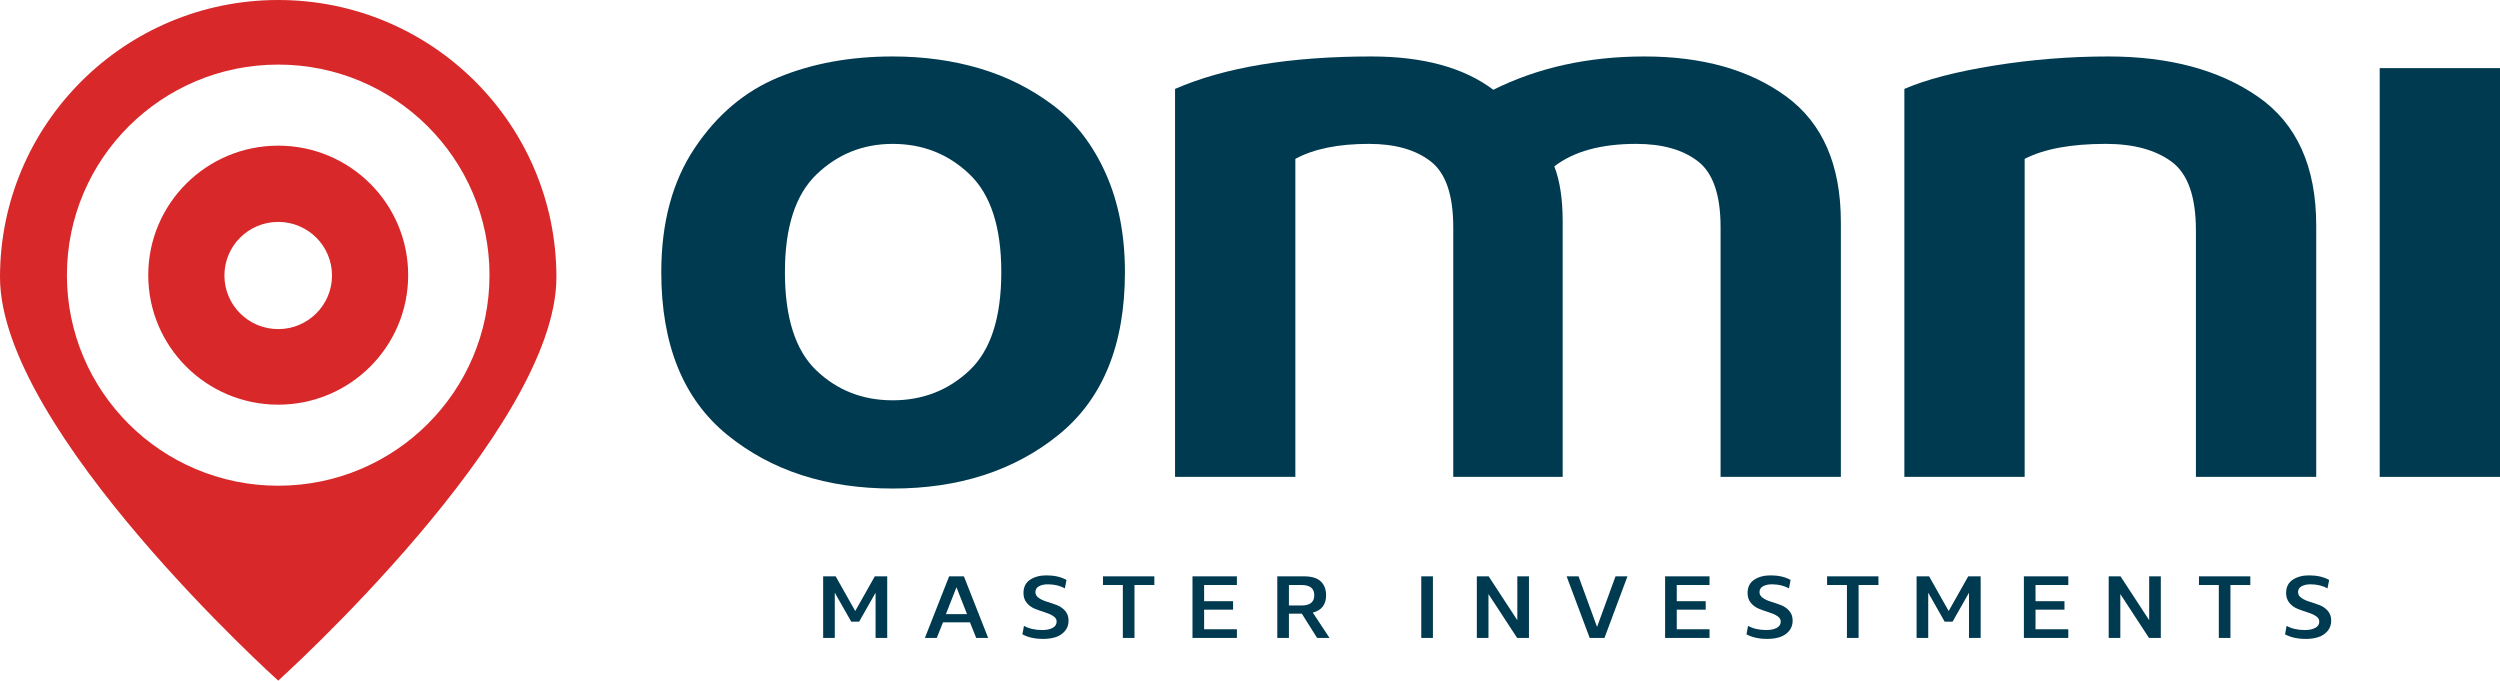
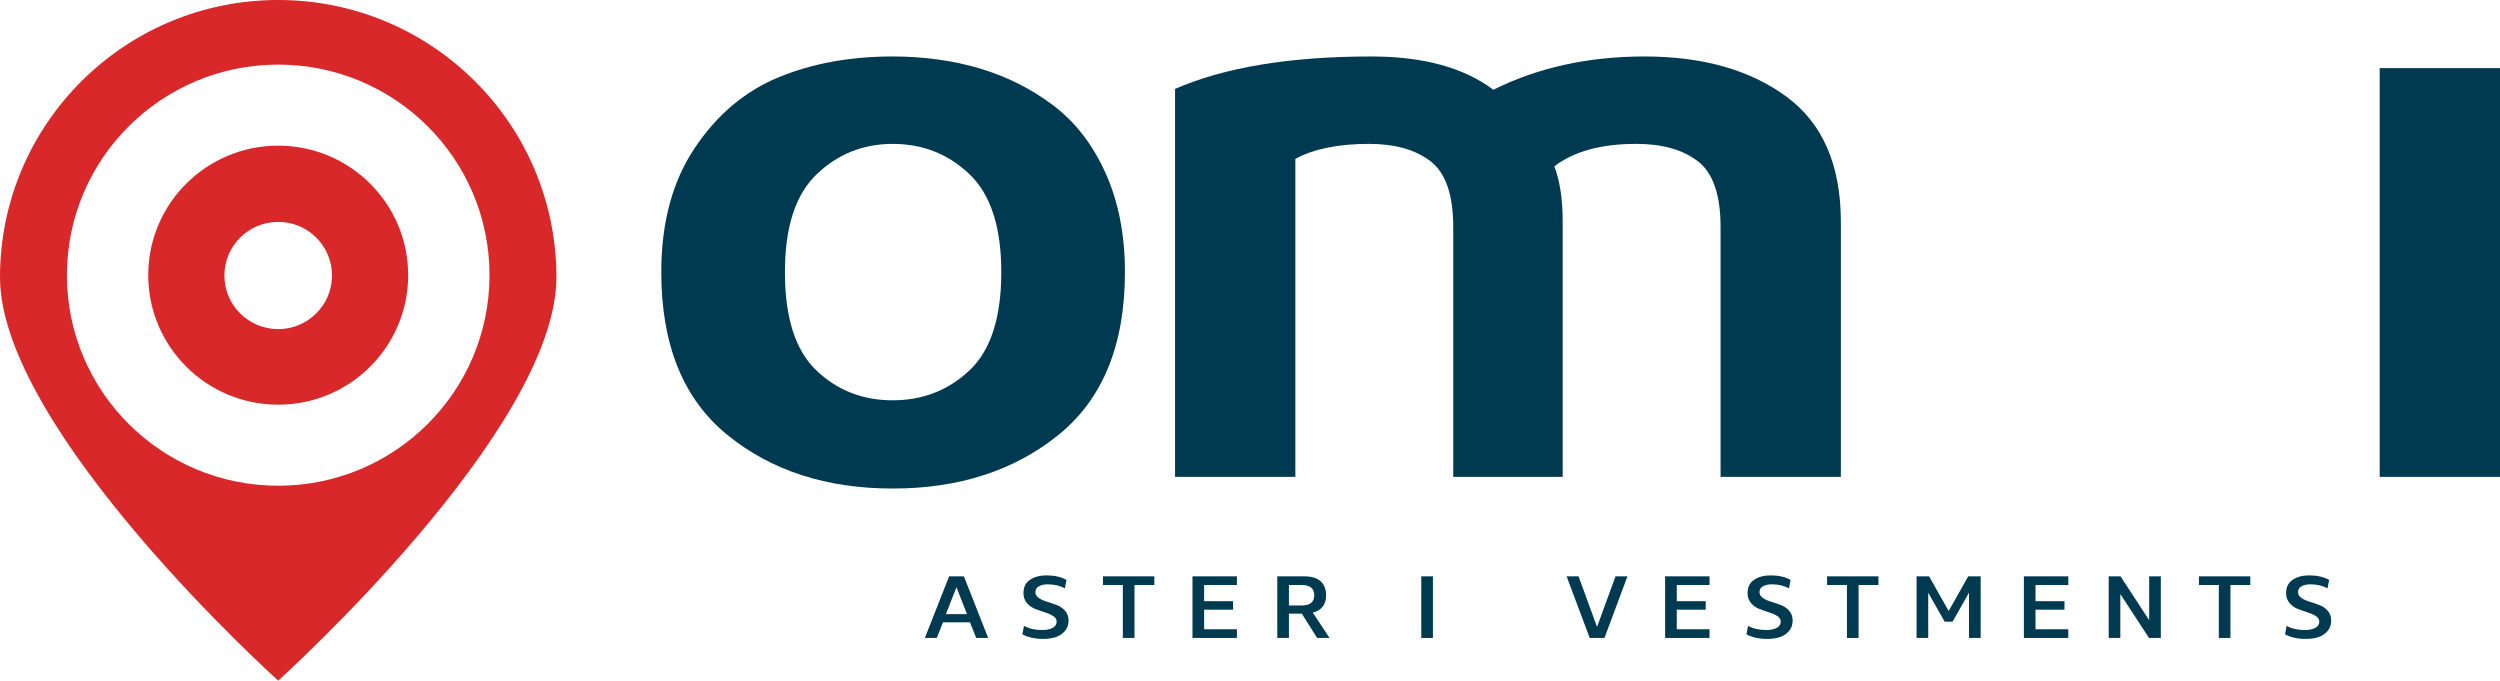
<svg xmlns="http://www.w3.org/2000/svg" width="191" height="52" id="screenshot-00c8a361-575b-8073-8006-62deaa7d6668" viewBox="0 0 191 52" fill="none" version="1.1">
  <g id="shape-00c8a361-575b-8073-8006-62deaa7d6668" rx="0" ry="0">
    <g id="shape-00c8a361-575b-8073-8006-62deaa7dd74b">
      <defs>
        <clipPath id="render-2-clipPath49" transform="matrix(0.528, 0, 0, -0.526, 76.499, 20.788)">
          <path d="M 0,841.89 H 1190.55 V 0 H 0 Z" transform="translate(-795.692,-618.83)" id="path49" />
        </clipPath>
      </defs>
      <g class="fills" id="fills-00c8a361-575b-8073-8006-62deaa7dd74b">
        <path d="M76.499,20.788C76.499,17.353,75.690,14.862,74.073,13.314C72.456,11.767,70.499,10.993,68.202,10.993C65.946,10.993,64.010,11.767,62.393,13.314C60.776,14.862,59.968,17.353,59.968,20.788C59.968,24.265,60.766,26.766,62.362,28.293C63.957,29.819,65.904,30.583,68.202,30.583C70.499,30.583,72.456,29.819,74.073,28.293C75.690,26.766,76.499,24.265,76.499,20.788ZM50.522,20.788C50.522,17.014,51.373,13.855,53.075,11.311C54.776,8.766,56.914,6.964,59.489,5.904C62.063,4.844,64.968,4.314,68.202,4.314C70.584,4.314,72.807,4.622,74.871,5.236C76.935,5.851,78.806,6.794,80.488,8.067C82.168,9.339,83.498,11.067,84.477,13.251C85.455,15.435,85.945,17.947,85.945,20.788C85.945,26.343,84.253,30.487,80.871,33.223C77.488,35.957,73.264,37.324,68.202,37.324C63.137,37.324,58.925,35.957,55.564,33.223C52.202,30.487,50.522,26.343,50.522,20.788Z" clip-path="url(#render-2-clipPath49)" style="fill-rule: nonzero; stroke: none; fill: rgb(0, 58, 80); fill-opacity: 1;" />
      </g>
    </g>
    <g id="shape-00c8a361-575b-8073-8006-62deaa7dd74c">
      <defs>
        <clipPath id="render-3-clipPath51" transform="matrix(0.528, 0, 0, -0.526, 89.774, 36.434)">
          <path d="M 0,841.89 H 1190.55 V 0 H 0 Z" transform="translate(-820.841,-589.084)" id="path51" />
        </clipPath>
      </defs>
      <g class="fills" id="fills-00c8a361-575b-8073-8006-62deaa7dd74c">
        <path d="M89.774,36.434L89.774,6.794C93.561,5.141,98.560,4.314,104.773,4.314C108.730,4.314,111.835,5.163,114.091,6.858C117.495,5.163,121.345,4.314,125.644,4.314C130.069,4.314,133.675,5.331,136.462,7.367C139.248,9.402,140.642,12.605,140.642,16.971L140.642,36.434L131.452,36.434L131.452,17.353C131.452,14.894,130.877,13.219,129.729,12.329C128.580,11.437,127.005,10.992,125.006,10.992C122.325,10.992,120.239,11.565,118.751,12.710C119.175,13.813,119.389,15.212,119.389,16.908L119.389,36.434L111.028,36.434L111.028,17.353C111.028,14.894,110.453,13.219,109.304,12.329C108.156,11.437,106.581,10.992,104.582,10.992C102.241,10.992,100.369,11.374,98.965,12.137L98.965,36.434Z" clip-path="url(#render-3-clipPath51)" style="fill-rule: nonzero; stroke: none; fill: rgb(0, 58, 80); fill-opacity: 1;" />
      </g>
    </g>
    <g id="shape-00c8a361-575b-8073-8006-62deaa7dd74d">
      <defs>
        <clipPath id="render-4-clipPath53" transform="matrix(0.528, 0, 0, -0.526, 145.493, 36.434)">
          <path d="M 0,841.89 H 1190.55 V 0 H 0 Z" transform="translate(-926.401,-589.084)" id="path53" />
        </clipPath>
      </defs>
      <g class="fills" id="fills-00c8a361-575b-8073-8006-62deaa7dd74d">
-         <path d="M145.493,36.434L145.493,6.794C147.152,6.074,149.428,5.481,152.322,5.014C155.215,4.548,158.130,4.314,161.066,4.314C165.746,4.314,169.565,5.342,172.523,7.399C175.480,9.456,176.959,12.732,176.959,17.226L176.959,36.434L167.768,36.434L167.768,17.608C167.768,15.022,167.151,13.272,165.917,12.360C164.682,11.449,163.002,10.992,160.875,10.992C158.236,10.992,156.172,11.374,154.684,12.137L154.684,36.434Z" clip-path="url(#render-4-clipPath53)" style="fill-rule: nonzero; stroke: none; fill: rgb(0, 58, 80); fill-opacity: 1;" />
-       </g>
+         </g>
    </g>
    <g id="shape-00c8a361-575b-8073-8006-62deaa7dd74e">
      <defs>
        <clipPath id="render-5-clipPath55" transform="matrix(0.528, 0, 0, -0.526, -343.502, 346.303)">
          <path d="M 0,841.89 H 1190.55 V 0 H 0 Z" id="path55" />
        </clipPath>
      </defs>
      <g class="fills" id="fills-00c8a361-575b-8073-8006-62deaa7dd74e">
        <path d="M181.809,5.204L191.000,5.204L191.000,36.434L181.809,36.434Z" clip-path="url(#render-5-clipPath55)" style="fill-rule: nonzero; stroke: none; fill: rgb(0, 58, 80); fill-opacity: 1;" />
      </g>
    </g>
    <g id="shape-00c8a361-575b-8073-8006-62deaa7dd74f">
      <defs>
        <clipPath id="render-6-clipPath57" transform="matrix(0.528, 0, 0, -0.526, 21.255, 25.144)">
          <path d="M 0,841.89 H 1190.55 V 0 H 0 Z" transform="translate(-691.032,-610.548)" id="path57" />
        </clipPath>
      </defs>
      <g class="fills" id="fills-00c8a361-575b-8073-8006-62deaa7dd74f">
        <path d="M21.255,25.144C18.985,25.144,17.145,23.310,17.145,21.048C17.145,18.787,18.985,16.953,21.255,16.953C23.525,16.953,25.365,18.787,25.365,21.048C25.365,23.310,23.525,25.144,21.255,25.144ZM21.255,11.128C15.772,11.128,11.326,15.557,11.326,21.022C11.326,26.486,15.772,30.917,21.255,30.917C26.739,30.917,31.184,26.486,31.184,21.022C31.184,15.557,26.739,11.128,21.255,11.128Z" clip-path="url(#render-6-clipPath57)" style="fill-rule: nonzero; stroke: none; fill: rgb(216, 40, 41); fill-opacity: 1;" />
      </g>
    </g>
    <g id="shape-00c8a361-575b-8073-8006-62deaa7dd750">
      <defs>
        <clipPath id="render-7-clipPath59" transform="matrix(0.528, 0, 0, -0.526, 21.255, 37.109)">
          <path d="M 0,841.89 H 1190.55 V 0 H 0 Z" transform="translate(-691.032,-587.801)" id="path59" />
        </clipPath>
      </defs>
      <g class="fills" id="fills-00c8a361-575b-8073-8006-62deaa7dd750">
        <path d="M21.255,37.109C12.339,37.109,5.112,29.907,5.112,21.022C5.112,12.137,12.339,4.935,21.255,4.935C30.171,4.935,37.398,12.137,37.398,21.022C37.398,29.907,30.171,37.109,21.255,37.109ZM21.255,0.000C9.516,0.000,0.000,9.484,0.000,21.182C0.000,32.880,21.255,52.000,21.255,52.000C21.255,52.000,42.510,32.880,42.510,21.182C42.510,9.484,32.994,0.000,21.255,0.000Z" clip-path="url(#render-7-clipPath59)" style="fill-rule: nonzero; stroke: none; fill: rgb(216, 40, 41); fill-opacity: 1;" />
      </g>
    </g>
    <g id="shape-00c8a361-575b-8073-8006-62deaa7dd751">
      <defs>
        <clipPath id="render-8-clipPath61" transform="matrix(0.528, 0, 0, -0.526, 62.889, 48.738)">
-           <path d="M 0,841.89 H 1190.55 V 0 H 0 Z" transform="translate(-769.907,-565.693)" id="path61" />
+           <path d="M 0,841.89 H 1190.55 H 0 Z" transform="translate(-769.907,-565.693)" id="path61" />
        </clipPath>
      </defs>
      <g class="fills" id="fills-00c8a361-575b-8073-8006-62deaa7dd751">
        <path d="M62.889,48.738L62.889,44.032L63.845,44.032L65.340,46.683L66.835,44.032L67.784,44.032L67.784,48.738L66.894,48.738L66.894,45.283L65.639,47.495L65.034,47.495L63.778,45.283L63.778,48.738Z" clip-path="url(#render-8-clipPath61)" style="fill-rule: nonzero; stroke: none; fill: rgb(0, 58, 80); fill-opacity: 1;" />
      </g>
    </g>
    <g id="shape-00c8a361-575b-8073-8006-62deaa7dd752">
      <defs>
        <clipPath id="render-9-clipPath63" transform="matrix(0.528, 0, 0, -0.526, 73.074, 44.866)">
          <path d="M 0,841.89 H 1190.55 V 0 H 0 Z" transform="translate(-789.204,-573.055)" id="path63" />
        </clipPath>
      </defs>
      <g class="fills" id="fills-00c8a361-575b-8073-8006-62deaa7dd752">
        <path d="M73.074,44.866L72.267,46.921L73.882,46.921ZM74.584,48.739L74.106,47.547L72.043,47.547L71.572,48.739L70.661,48.739L72.514,44.032L73.642,44.032L75.496,48.739Z" clip-path="url(#render-9-clipPath63)" style="fill-rule: nonzero; stroke: none; fill: rgb(0, 58, 80); fill-opacity: 1;" />
      </g>
    </g>
    <g id="shape-00c8a361-575b-8073-8006-62deaa7dd753">
      <defs>
        <clipPath id="render-10-clipPath65" transform="matrix(0.528, 0, 0, -0.526, 78.111, 48.463)">
          <path d="M 0,841.89 H 1190.55 V 0 H 0 Z" transform="translate(-798.746,-566.217)" id="path65" />
        </clipPath>
      </defs>
      <g class="fills" id="fills-00c8a361-575b-8073-8006-62deaa7dd753">
        <path d="M78.111,48.463L78.231,47.815C78.614,48.028,79.080,48.135,79.628,48.135C79.947,48.135,80.210,48.080,80.417,47.972C80.623,47.862,80.727,47.701,80.727,47.488C80.727,47.319,80.640,47.178,80.465,47.067C80.291,46.955,80.080,46.861,79.833,46.784C79.587,46.707,79.339,46.620,79.090,46.523C78.841,46.426,78.629,46.276,78.455,46.073C78.281,45.869,78.193,45.613,78.193,45.306C78.193,44.854,78.361,44.516,78.698,44.293C79.034,44.069,79.451,43.958,79.949,43.958C80.552,43.958,81.063,44.074,81.481,44.307L81.354,44.955C80.991,44.747,80.557,44.642,80.054,44.642C79.780,44.642,79.553,44.692,79.374,44.792C79.195,44.891,79.105,45.040,79.105,45.238C79.105,45.417,79.192,45.566,79.366,45.685C79.541,45.804,79.751,45.901,79.998,45.975C80.245,46.050,80.492,46.135,80.741,46.229C80.991,46.323,81.202,46.470,81.377,46.668C81.551,46.867,81.638,47.115,81.638,47.413C81.638,47.731,81.544,47.999,81.354,48.217C81.165,48.435,80.929,48.590,80.648,48.679C80.367,48.768,80.051,48.813,79.703,48.813C79.070,48.813,78.540,48.696,78.111,48.463Z" clip-path="url(#render-10-clipPath65)" style="fill-rule: nonzero; stroke: none; fill: rgb(0, 58, 80); fill-opacity: 1;" />
      </g>
    </g>
    <g id="shape-00c8a361-575b-8073-8006-62deaa7dd754">
      <defs>
        <clipPath id="render-11-clipPath67" transform="matrix(0.528, 0, 0, -0.526, 84.268, 44.695)">
          <path d="M 0,841.89 H 1190.55 V 0 H 0 Z" transform="translate(-810.411,-573.381)" id="path67" />
        </clipPath>
      </defs>
      <g class="fills" id="fills-00c8a361-575b-8073-8006-62deaa7dd754">
        <path d="M84.268,44.695L84.268,44.032L88.192,44.032L88.192,44.695L86.675,44.695L86.675,48.738L85.785,48.738L85.785,44.695Z" clip-path="url(#render-11-clipPath67)" style="fill-rule: nonzero; stroke: none; fill: rgb(0, 58, 80); fill-opacity: 1;" />
      </g>
    </g>
    <g id="shape-00c8a361-575b-8073-8006-62deaa7dd755">
      <defs>
        <clipPath id="render-12-clipPath69" transform="matrix(0.528, 0, 0, -0.526, 91.995, 46.579)">
          <path d="M 0,841.89 H 1190.55 V 0 H 0 Z" transform="translate(-825.05,-569.799)" id="path69" />
        </clipPath>
      </defs>
      <g class="fills" id="fills-00c8a361-575b-8073-8006-62deaa7dd755">
        <path d="M91.995,46.579L91.995,48.076L94.499,48.076L94.499,48.738L91.106,48.738L91.106,44.032L94.499,44.032L94.499,44.695L91.995,44.695L91.995,45.931L94.207,45.931L94.207,46.579Z" clip-path="url(#render-12-clipPath69)" style="fill-rule: nonzero; stroke: none; fill: rgb(0, 58, 80); fill-opacity: 1;" />
      </g>
    </g>
    <g id="shape-00c8a361-575b-8073-8006-62deaa7dd756">
      <defs>
        <clipPath id="render-13-clipPath71" transform="matrix(0.528, 0, 0, -0.526, 99.438, 44.695)">
          <path d="M 0,841.89 H 1190.55 V 0 H 0 Z" transform="translate(-839.15,-573.381)" id="path71" />
        </clipPath>
      </defs>
      <g class="fills" id="fills-00c8a361-575b-8073-8006-62deaa7dd756">
        <path d="M99.438,44.695L98.474,44.695L98.474,46.259L99.438,46.259C100.086,46.259,100.410,45.998,100.410,45.477C100.410,44.956,100.086,44.695,99.438,44.695ZM97.585,44.032L99.625,44.032C100.208,44.032,100.635,44.161,100.907,44.419C101.178,44.677,101.314,45.030,101.314,45.477C101.314,46.186,100.975,46.628,100.298,46.802L101.576,48.738L100.626,48.738L99.460,46.884L98.474,46.884L98.474,48.738L97.585,48.738Z" clip-path="url(#render-13-clipPath71)" style="fill-rule: nonzero; stroke: none; fill: rgb(0, 58, 80); fill-opacity: 1;" />
      </g>
    </g>
    <g id="shape-00c8a361-575b-8073-8006-62deaa7dd757">
      <defs>
        <clipPath id="render-14-clipPath73" transform="matrix(0.528, 0, 0, -0.526, -343.502, 346.303)">
          <path d="M 0,841.89 H 1190.55 V 0 H 0 Z" id="path73" />
        </clipPath>
      </defs>
      <g class="fills" id="fills-00c8a361-575b-8073-8006-62deaa7dd757">
        <path d="M108.585,44.032L109.475,44.032L109.475,48.738L108.585,48.738Z" clip-path="url(#render-14-clipPath73)" style="fill-rule: nonzero; stroke: none; fill: rgb(0, 58, 80); fill-opacity: 1;" />
      </g>
    </g>
    <g id="shape-00c8a361-575b-8073-8006-62deaa7dd758">
      <defs>
        <clipPath id="render-15-clipPath75" transform="matrix(0.528, 0, 0, -0.526, 112.83, 48.738)">
-           <path d="M 0,841.89 H 1190.55 V 0 H 0 Z" transform="translate(-864.52,-565.693)" id="path75" />
-         </clipPath>
+           </clipPath>
      </defs>
      <g class="fills" id="fills-00c8a361-575b-8073-8006-62deaa7dd758">
        <path d="M112.830,48.738L112.830,44.032L113.734,44.032L115.923,47.383L115.923,44.032L116.813,44.032L116.813,48.738L115.909,48.738L113.719,45.387L113.719,48.738Z" clip-path="url(#render-15-clipPath75)" style="fill-rule: nonzero; stroke: none; fill: rgb(0, 58, 80); fill-opacity: 1;" />
      </g>
    </g>
    <g id="shape-00c8a361-575b-8073-8006-62deaa7dd759">
      <defs>
        <clipPath id="render-16-clipPath77" transform="matrix(0.528, 0, 0, -0.526, 120.601, 44.032)">
          <path d="M 0,841.89 H 1190.55 V 0 H 0 Z" transform="translate(-879.244,-574.64)" id="path77" />
        </clipPath>
      </defs>
      <g class="fills" id="fills-00c8a361-575b-8073-8006-62deaa7dd759">
        <path d="M120.601,44.032L122.014,47.897L123.426,44.032L124.338,44.032L122.582,48.738L121.453,48.738L119.690,44.032Z" clip-path="url(#render-16-clipPath77)" style="fill-rule: nonzero; stroke: none; fill: rgb(0, 58, 80); fill-opacity: 1;" />
      </g>
    </g>
    <g id="shape-00c8a361-575b-8073-8006-62deaa7dd75a">
      <defs>
        <clipPath id="render-17-clipPath79" transform="matrix(0.528, 0, 0, -0.526, 128.104, 46.579)">
          <path d="M 0,841.89 H 1190.55 V 0 H 0 Z" transform="translate(-893.457,-569.799)" id="path79" />
        </clipPath>
      </defs>
      <g class="fills" id="fills-00c8a361-575b-8073-8006-62deaa7dd75a">
        <path d="M128.104,46.579L128.104,48.076L130.608,48.076L130.608,48.738L127.215,48.738L127.215,44.032L130.608,44.032L130.608,44.695L128.104,44.695L128.104,45.931L130.316,45.931L130.316,46.579Z" clip-path="url(#render-17-clipPath79)" style="fill-rule: nonzero; stroke: none; fill: rgb(0, 58, 80); fill-opacity: 1;" />
      </g>
    </g>
    <g id="shape-00c8a361-575b-8073-8006-62deaa7dd75b">
      <defs>
        <clipPath id="render-18-clipPath81" transform="matrix(0.528, 0, 0, -0.526, 133.432, 48.463)">
          <path d="M 0,841.89 H 1190.55 V 0 H 0 Z" transform="translate(-903.552,-566.217)" id="path81" />
        </clipPath>
      </defs>
      <g class="fills" id="fills-00c8a361-575b-8073-8006-62deaa7dd75b">
        <path d="M133.432,48.463L133.552,47.815C133.935,48.028,134.401,48.135,134.949,48.135C135.268,48.135,135.531,48.080,135.738,47.972C135.944,47.862,136.048,47.701,136.048,47.488C136.048,47.319,135.961,47.178,135.786,47.067C135.612,46.955,135.401,46.861,135.155,46.784C134.908,46.707,134.660,46.620,134.411,46.523C134.162,46.426,133.950,46.276,133.776,46.073C133.602,45.869,133.515,45.613,133.515,45.306C133.515,44.854,133.682,44.516,134.019,44.293C134.355,44.069,134.772,43.958,135.270,43.958C135.873,43.958,136.384,44.074,136.802,44.307L136.675,44.955C136.312,44.747,135.878,44.642,135.375,44.642C135.101,44.642,134.874,44.692,134.695,44.792C134.516,44.891,134.426,45.040,134.426,45.238C134.426,45.417,134.513,45.566,134.687,45.685C134.862,45.804,135.072,45.901,135.319,45.975C135.566,46.050,135.813,46.135,136.062,46.229C136.312,46.323,136.523,46.470,136.698,46.668C136.872,46.867,136.959,47.115,136.959,47.413C136.959,47.731,136.865,47.999,136.675,48.217C136.486,48.435,136.250,48.590,135.969,48.679C135.688,48.768,135.373,48.813,135.024,48.813C134.391,48.813,133.861,48.696,133.432,48.463Z" clip-path="url(#render-18-clipPath81)" style="fill-rule: nonzero; stroke: none; fill: rgb(0, 58, 80); fill-opacity: 1;" />
      </g>
    </g>
    <g id="shape-00c8a361-575b-8073-8006-62deaa7dd75c">
      <defs>
        <clipPath id="render-19-clipPath83" transform="matrix(0.528, 0, 0, -0.526, 139.589, 44.695)">
          <path d="M 0,841.89 H 1190.55 V 0 H 0 Z" transform="translate(-915.217,-573.381)" id="path83" />
        </clipPath>
      </defs>
      <g class="fills" id="fills-00c8a361-575b-8073-8006-62deaa7dd75c">
        <path d="M139.589,44.695L139.589,44.032L143.513,44.032L143.513,44.695L141.996,44.695L141.996,48.738L141.106,48.738L141.106,44.695Z" clip-path="url(#render-19-clipPath83)" style="fill-rule: nonzero; stroke: none; fill: rgb(0, 58, 80); fill-opacity: 1;" />
      </g>
    </g>
    <g id="shape-00c8a361-575b-8073-8006-62deaa7dd75d">
      <defs>
        <clipPath id="render-20-clipPath85" transform="matrix(0.528, 0, 0, -0.526, 146.427, 48.738)">
          <path d="M 0,841.89 H 1190.55 V 0 H 0 Z" transform="translate(-928.171,-565.693)" id="path85" />
        </clipPath>
      </defs>
      <g class="fills" id="fills-00c8a361-575b-8073-8006-62deaa7dd75d">
        <path d="M146.427,48.738L146.427,44.032L147.384,44.032L148.878,46.683L150.373,44.032L151.322,44.032L151.322,48.738L150.432,48.738L150.432,45.283L149.177,47.495L148.572,47.495L147.317,45.283L147.317,48.738Z" clip-path="url(#render-20-clipPath85)" style="fill-rule: nonzero; stroke: none; fill: rgb(0, 58, 80); fill-opacity: 1;" />
      </g>
    </g>
    <g id="shape-00c8a361-575b-8073-8006-62deaa7dd75e">
      <defs>
        <clipPath id="render-21-clipPath87" transform="matrix(0.528, 0, 0, -0.526, 155.514, 46.579)">
          <path d="M 0,841.89 H 1190.55 V 0 H 0 Z" transform="translate(-945.386,-569.799)" id="path87" />
        </clipPath>
      </defs>
      <g class="fills" id="fills-00c8a361-575b-8073-8006-62deaa7dd75e">
        <path d="M155.514,46.579L155.514,48.076L158.018,48.076L158.018,48.738L154.625,48.738L154.625,44.032L158.018,44.032L158.018,44.695L155.514,44.695L155.514,45.931L157.726,45.931L157.726,46.579Z" clip-path="url(#render-21-clipPath87)" style="fill-rule: nonzero; stroke: none; fill: rgb(0, 58, 80); fill-opacity: 1;" />
      </g>
    </g>
    <g id="shape-00c8a361-575b-8073-8006-62deaa7dd75f">
      <defs>
        <clipPath id="render-22-clipPath89" transform="matrix(0.528, 0, 0, -0.526, 161.104, 48.738)">
          <path d="M 0,841.89 H 1190.55 V 0 H 0 Z" transform="translate(-955.975,-565.693)" id="path89" />
        </clipPath>
      </defs>
      <g class="fills" id="fills-00c8a361-575b-8073-8006-62deaa7dd75f">
        <path d="M161.104,48.738L161.104,44.032L162.008,44.032L164.197,47.383L164.197,44.032L165.087,44.032L165.087,48.738L164.183,48.738L161.993,45.387L161.993,48.738Z" clip-path="url(#render-22-clipPath89)" style="fill-rule: nonzero; stroke: none; fill: rgb(0, 58, 80); fill-opacity: 1;" />
      </g>
    </g>
    <g id="shape-00c8a361-575b-8073-8006-62deaa7dd760">
      <defs>
        <clipPath id="render-23-clipPath91" transform="matrix(0.528, 0, 0, -0.526, 168.001, 44.695)">
          <path d="M 0,841.89 H 1190.55 V 0 H 0 Z" transform="translate(-969.042,-573.381)" id="path91" />
        </clipPath>
      </defs>
      <g class="fills" id="fills-00c8a361-575b-8073-8006-62deaa7dd760">
        <path d="M168.001,44.695L168.001,44.032L171.924,44.032L171.924,44.695L170.407,44.695L170.407,48.738L169.518,48.738L169.518,44.695Z" clip-path="url(#render-23-clipPath91)" style="fill-rule: nonzero; stroke: none; fill: rgb(0, 58, 80); fill-opacity: 1;" />
      </g>
    </g>
    <g id="shape-00c8a361-575b-8073-8006-62deaa7dd761">
      <defs>
        <clipPath id="render-24-clipPath93" transform="matrix(0.528, 0, 0, -0.526, 174.577, 48.463)">
          <path d="M 0,841.89 H 1190.55 V 0 H 0 Z" transform="translate(-981.501,-566.217)" id="path93" />
        </clipPath>
      </defs>
      <g class="fills" id="fills-00c8a361-575b-8073-8006-62deaa7dd761">
        <path d="M174.577,48.463L174.697,47.815C175.080,48.028,175.546,48.135,176.094,48.135C176.413,48.135,176.676,48.080,176.883,47.972C177.089,47.862,177.193,47.701,177.193,47.488C177.193,47.319,177.105,47.178,176.931,47.067C176.757,46.955,176.546,46.861,176.299,46.784C176.053,46.707,175.805,46.620,175.556,46.523C175.307,46.426,175.095,46.276,174.921,46.073C174.747,45.869,174.659,45.613,174.659,45.306C174.659,44.854,174.827,44.516,175.164,44.293C175.500,44.069,175.917,43.958,176.415,43.958C177.018,43.958,177.529,44.074,177.947,44.307L177.820,44.955C177.456,44.747,177.023,44.642,176.520,44.642C176.246,44.642,176.019,44.692,175.840,44.792C175.661,44.891,175.571,45.040,175.571,45.238C175.571,45.417,175.658,45.566,175.832,45.685C176.007,45.804,176.217,45.901,176.464,45.975C176.711,46.050,176.958,46.135,177.207,46.229C177.456,46.323,177.668,46.470,177.843,46.668C178.017,46.867,178.104,47.115,178.104,47.413C178.104,47.731,178.010,47.999,177.820,48.217C177.631,48.435,177.395,48.590,177.114,48.679C176.833,48.768,176.517,48.813,176.169,48.813C175.536,48.813,175.006,48.696,174.577,48.463Z" clip-path="url(#render-24-clipPath93)" style="fill-rule: nonzero; stroke: none; fill: rgb(0, 58, 80); fill-opacity: 1;" />
      </g>
    </g>
  </g>
</svg>